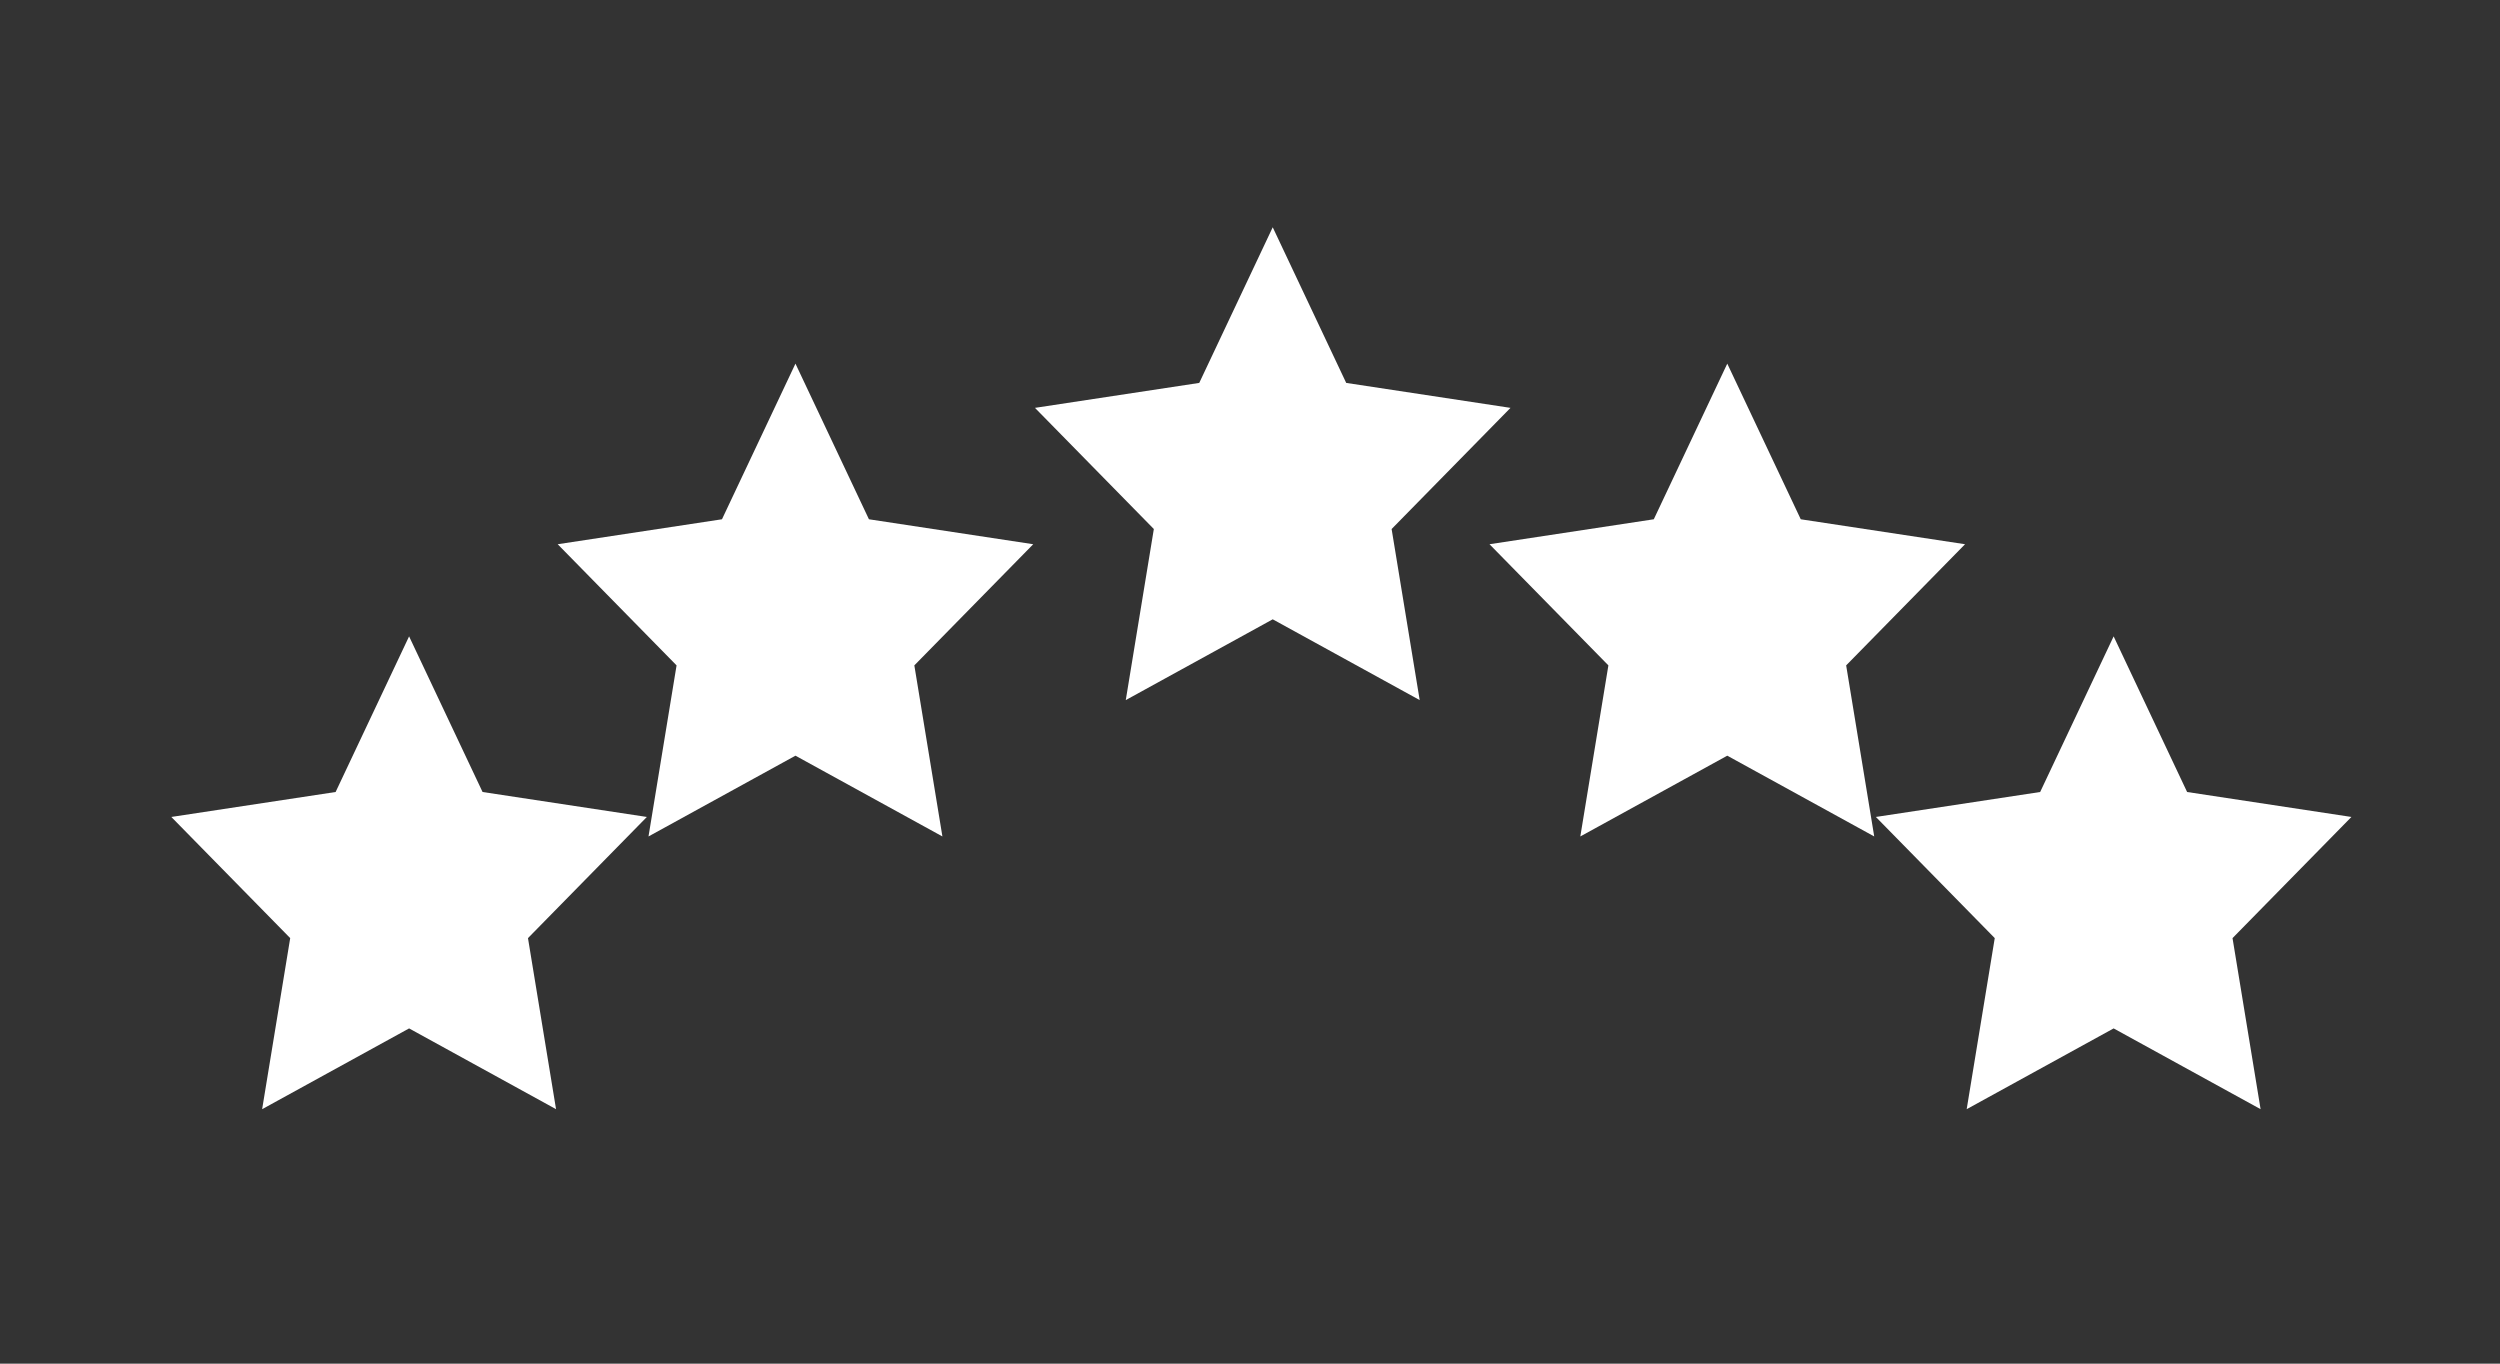
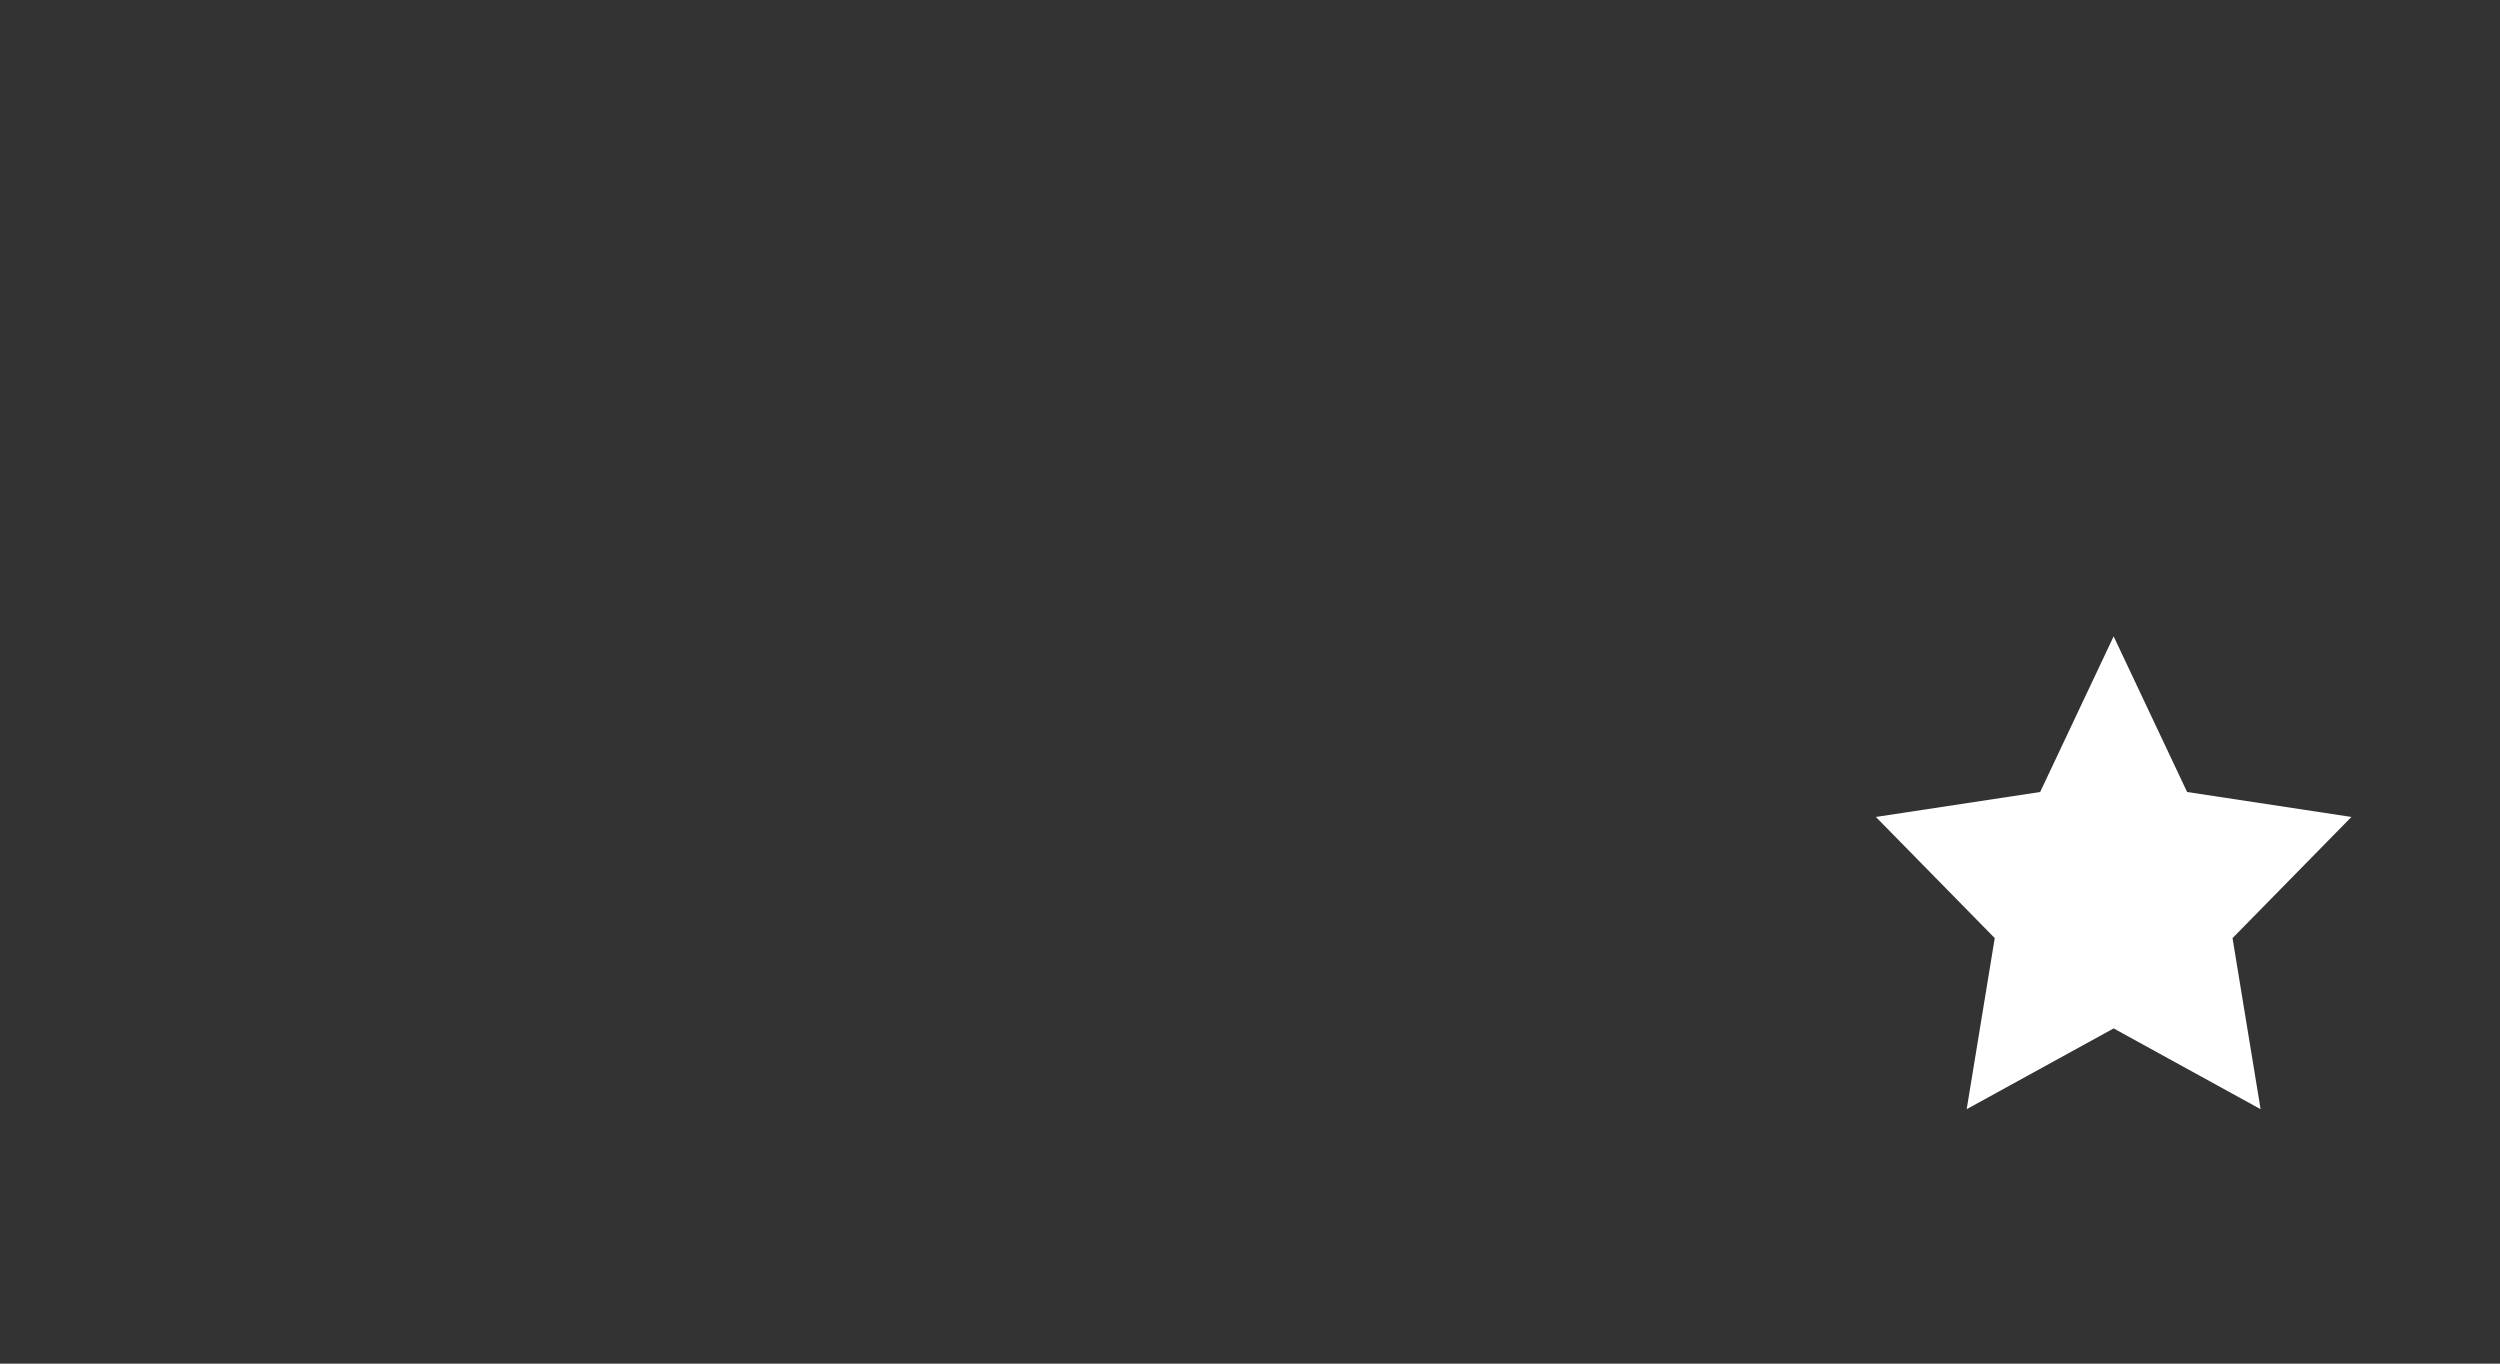
<svg xmlns="http://www.w3.org/2000/svg" width="110px" height="60px" viewBox="0 0 110 60" version="1.1">
  <rect x="0" y="0" width="110" height="60" fill="#333333" stroke="none" />
  <title>PICTOS / FOOTER-REASS-AVIS-VERIF</title>
  <g id="PICTOS-/-FOOTER-REASS-AVIS-VERIF" stroke="none" stroke-width="1" fill="none" fill-rule="evenodd">
-     <polygon id="Star" fill="#FFFFFF" points="56 27.25 49.534 30.804 50.769 23.277 45.538 17.946 52.767 16.848 56 10 59.233 16.848 66.462 17.946 61.231 23.277 62.466 30.804" />
-     <polygon id="Star" fill="#FFFFFF" points="18 45.25 11.534 48.804 12.769 41.277 7.538 35.946 14.767 34.848 18 28 21.233 34.848 28.462 35.946 23.231 41.277 24.466 48.804" />
    <polygon id="Star" fill="#FFFFFF" points="93 45.25 86.534 48.804 87.769 41.277 82.538 35.946 89.767 34.848 93 28 96.233 34.848 103.462 35.946 98.231 41.277 99.466 48.804" />
-     <polygon id="Star" fill="#FFFFFF" points="76 33.25 69.534 36.804 70.769 29.277 65.538 23.946 72.767 22.848 76 16 79.233 22.848 86.462 23.946 81.231 29.277 82.466 36.804" />
-     <polygon id="Star" fill="#FFFFFF" points="35 33.25 28.534 36.804 29.769 29.277 24.538 23.946 31.767 22.848 35 16 38.233 22.848 45.462 23.946 40.231 29.277 41.466 36.804" />
  </g>
</svg>